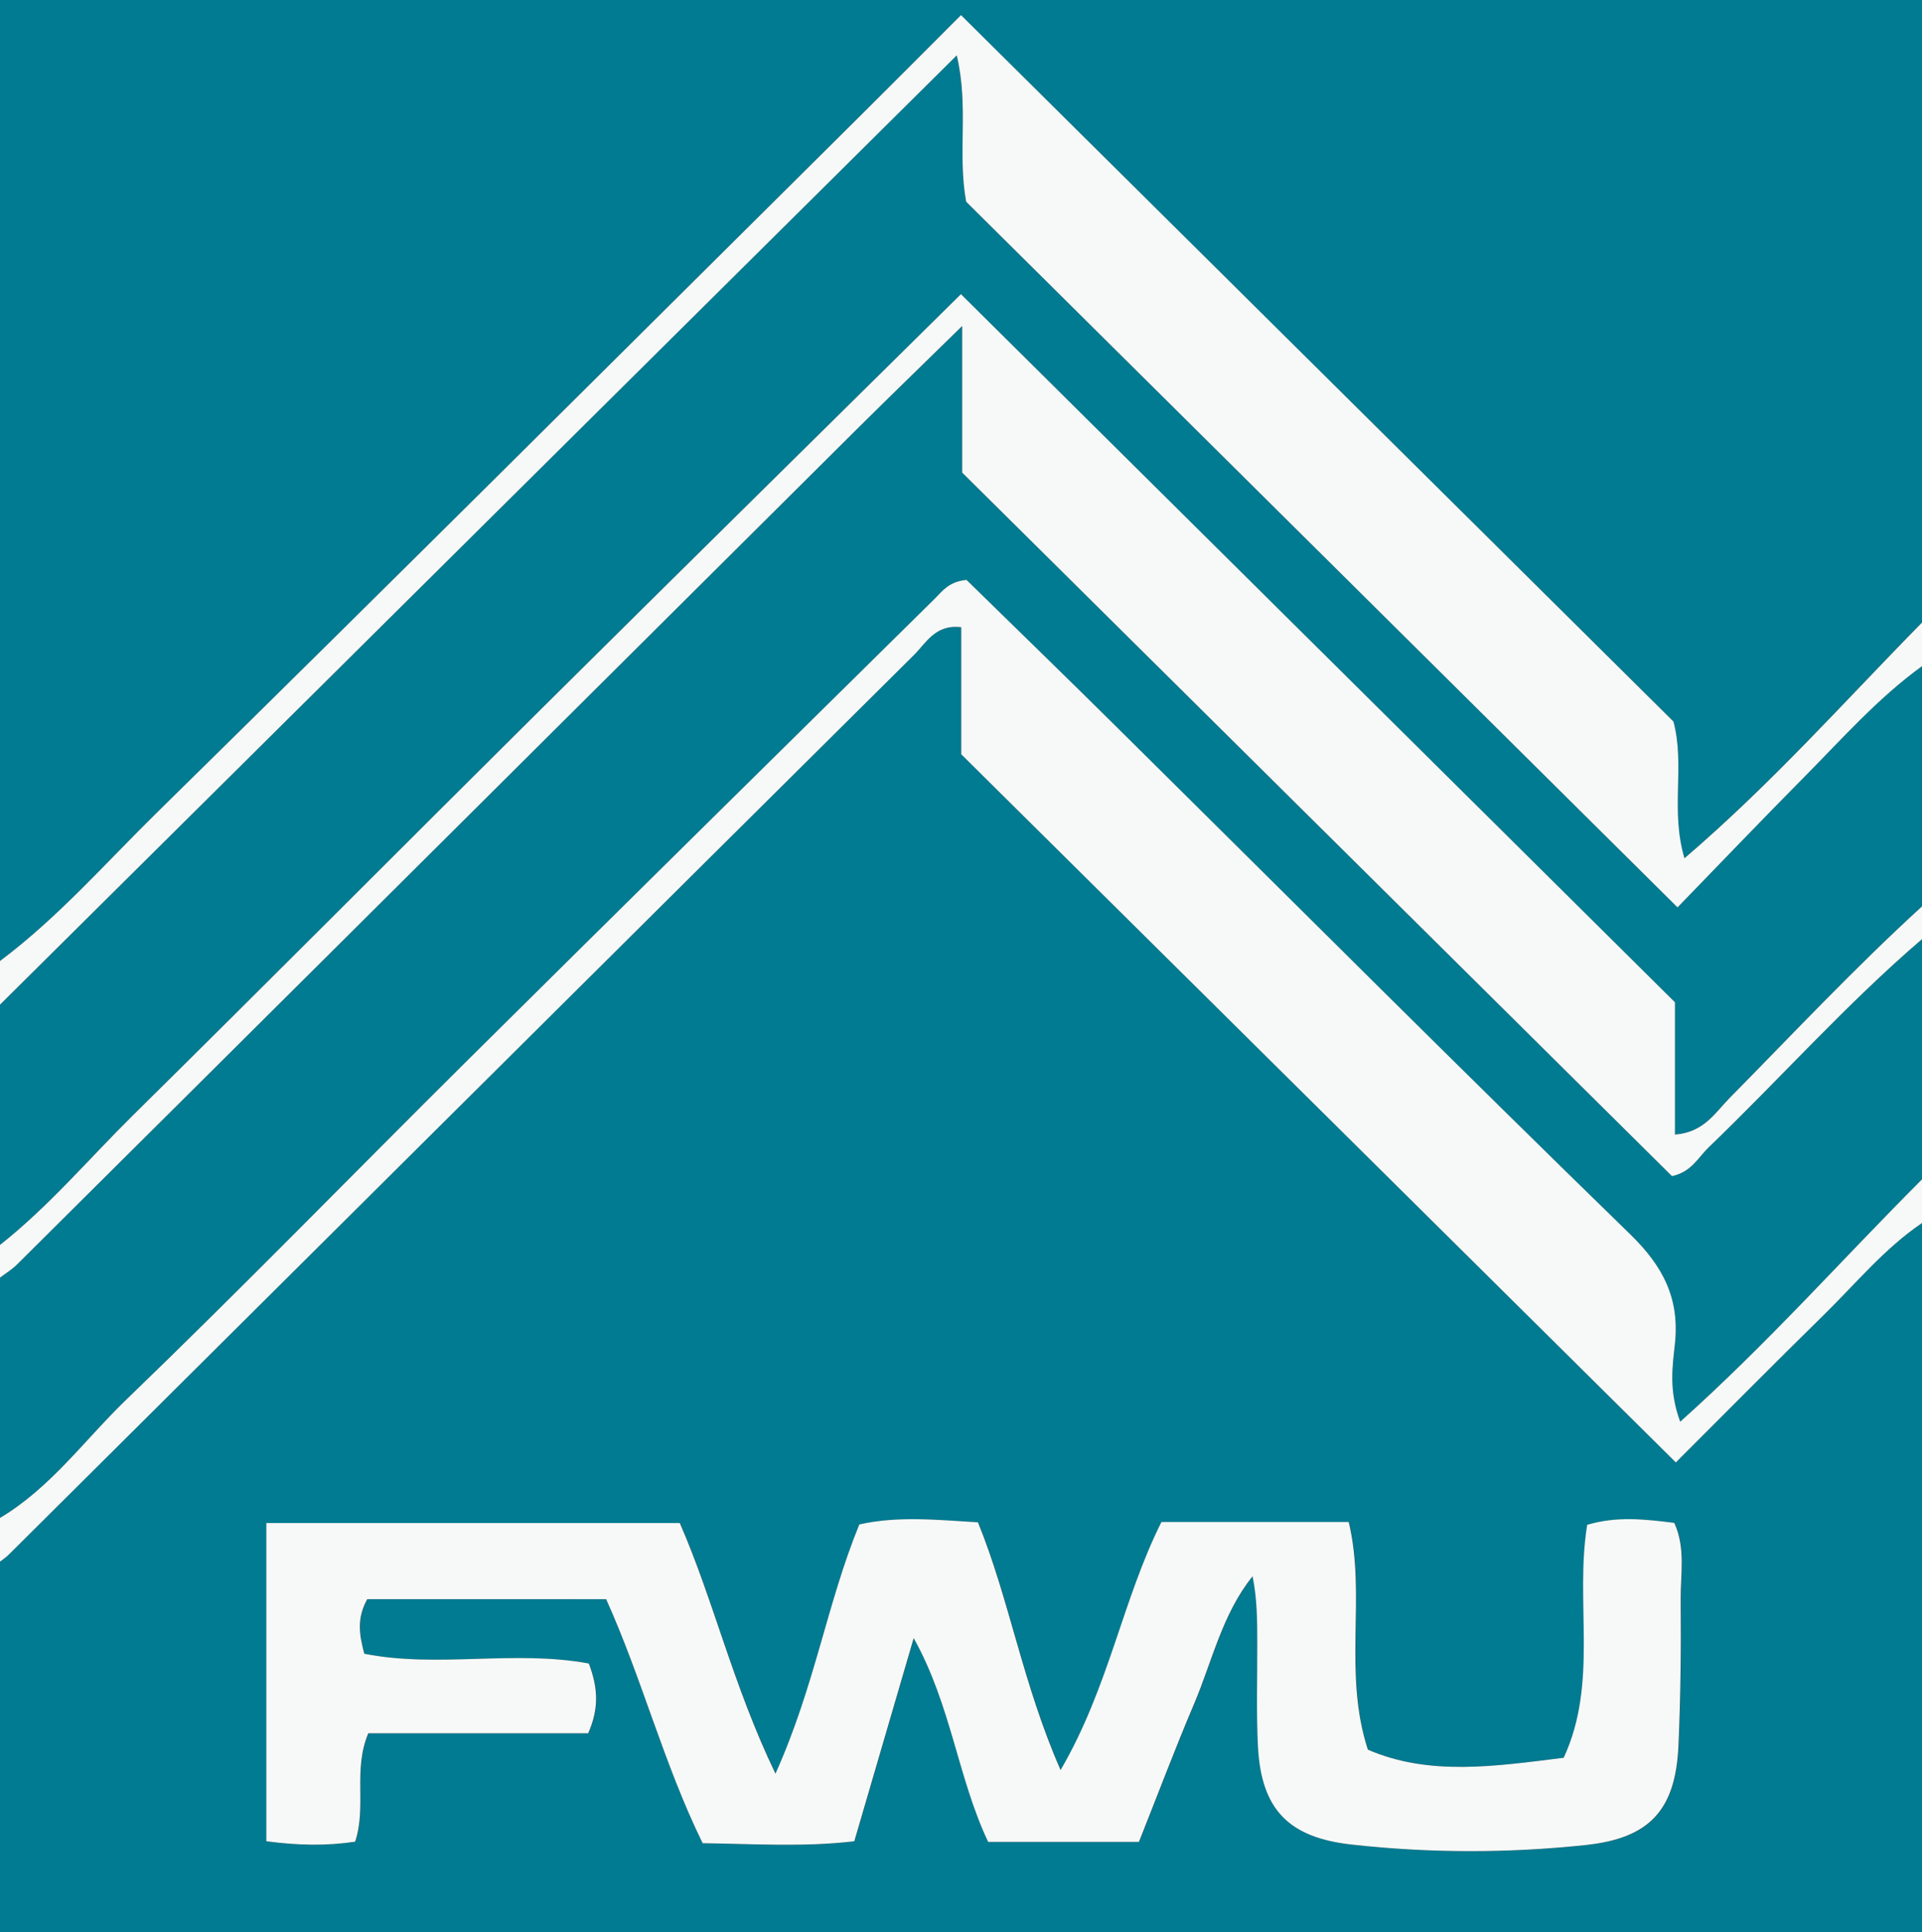
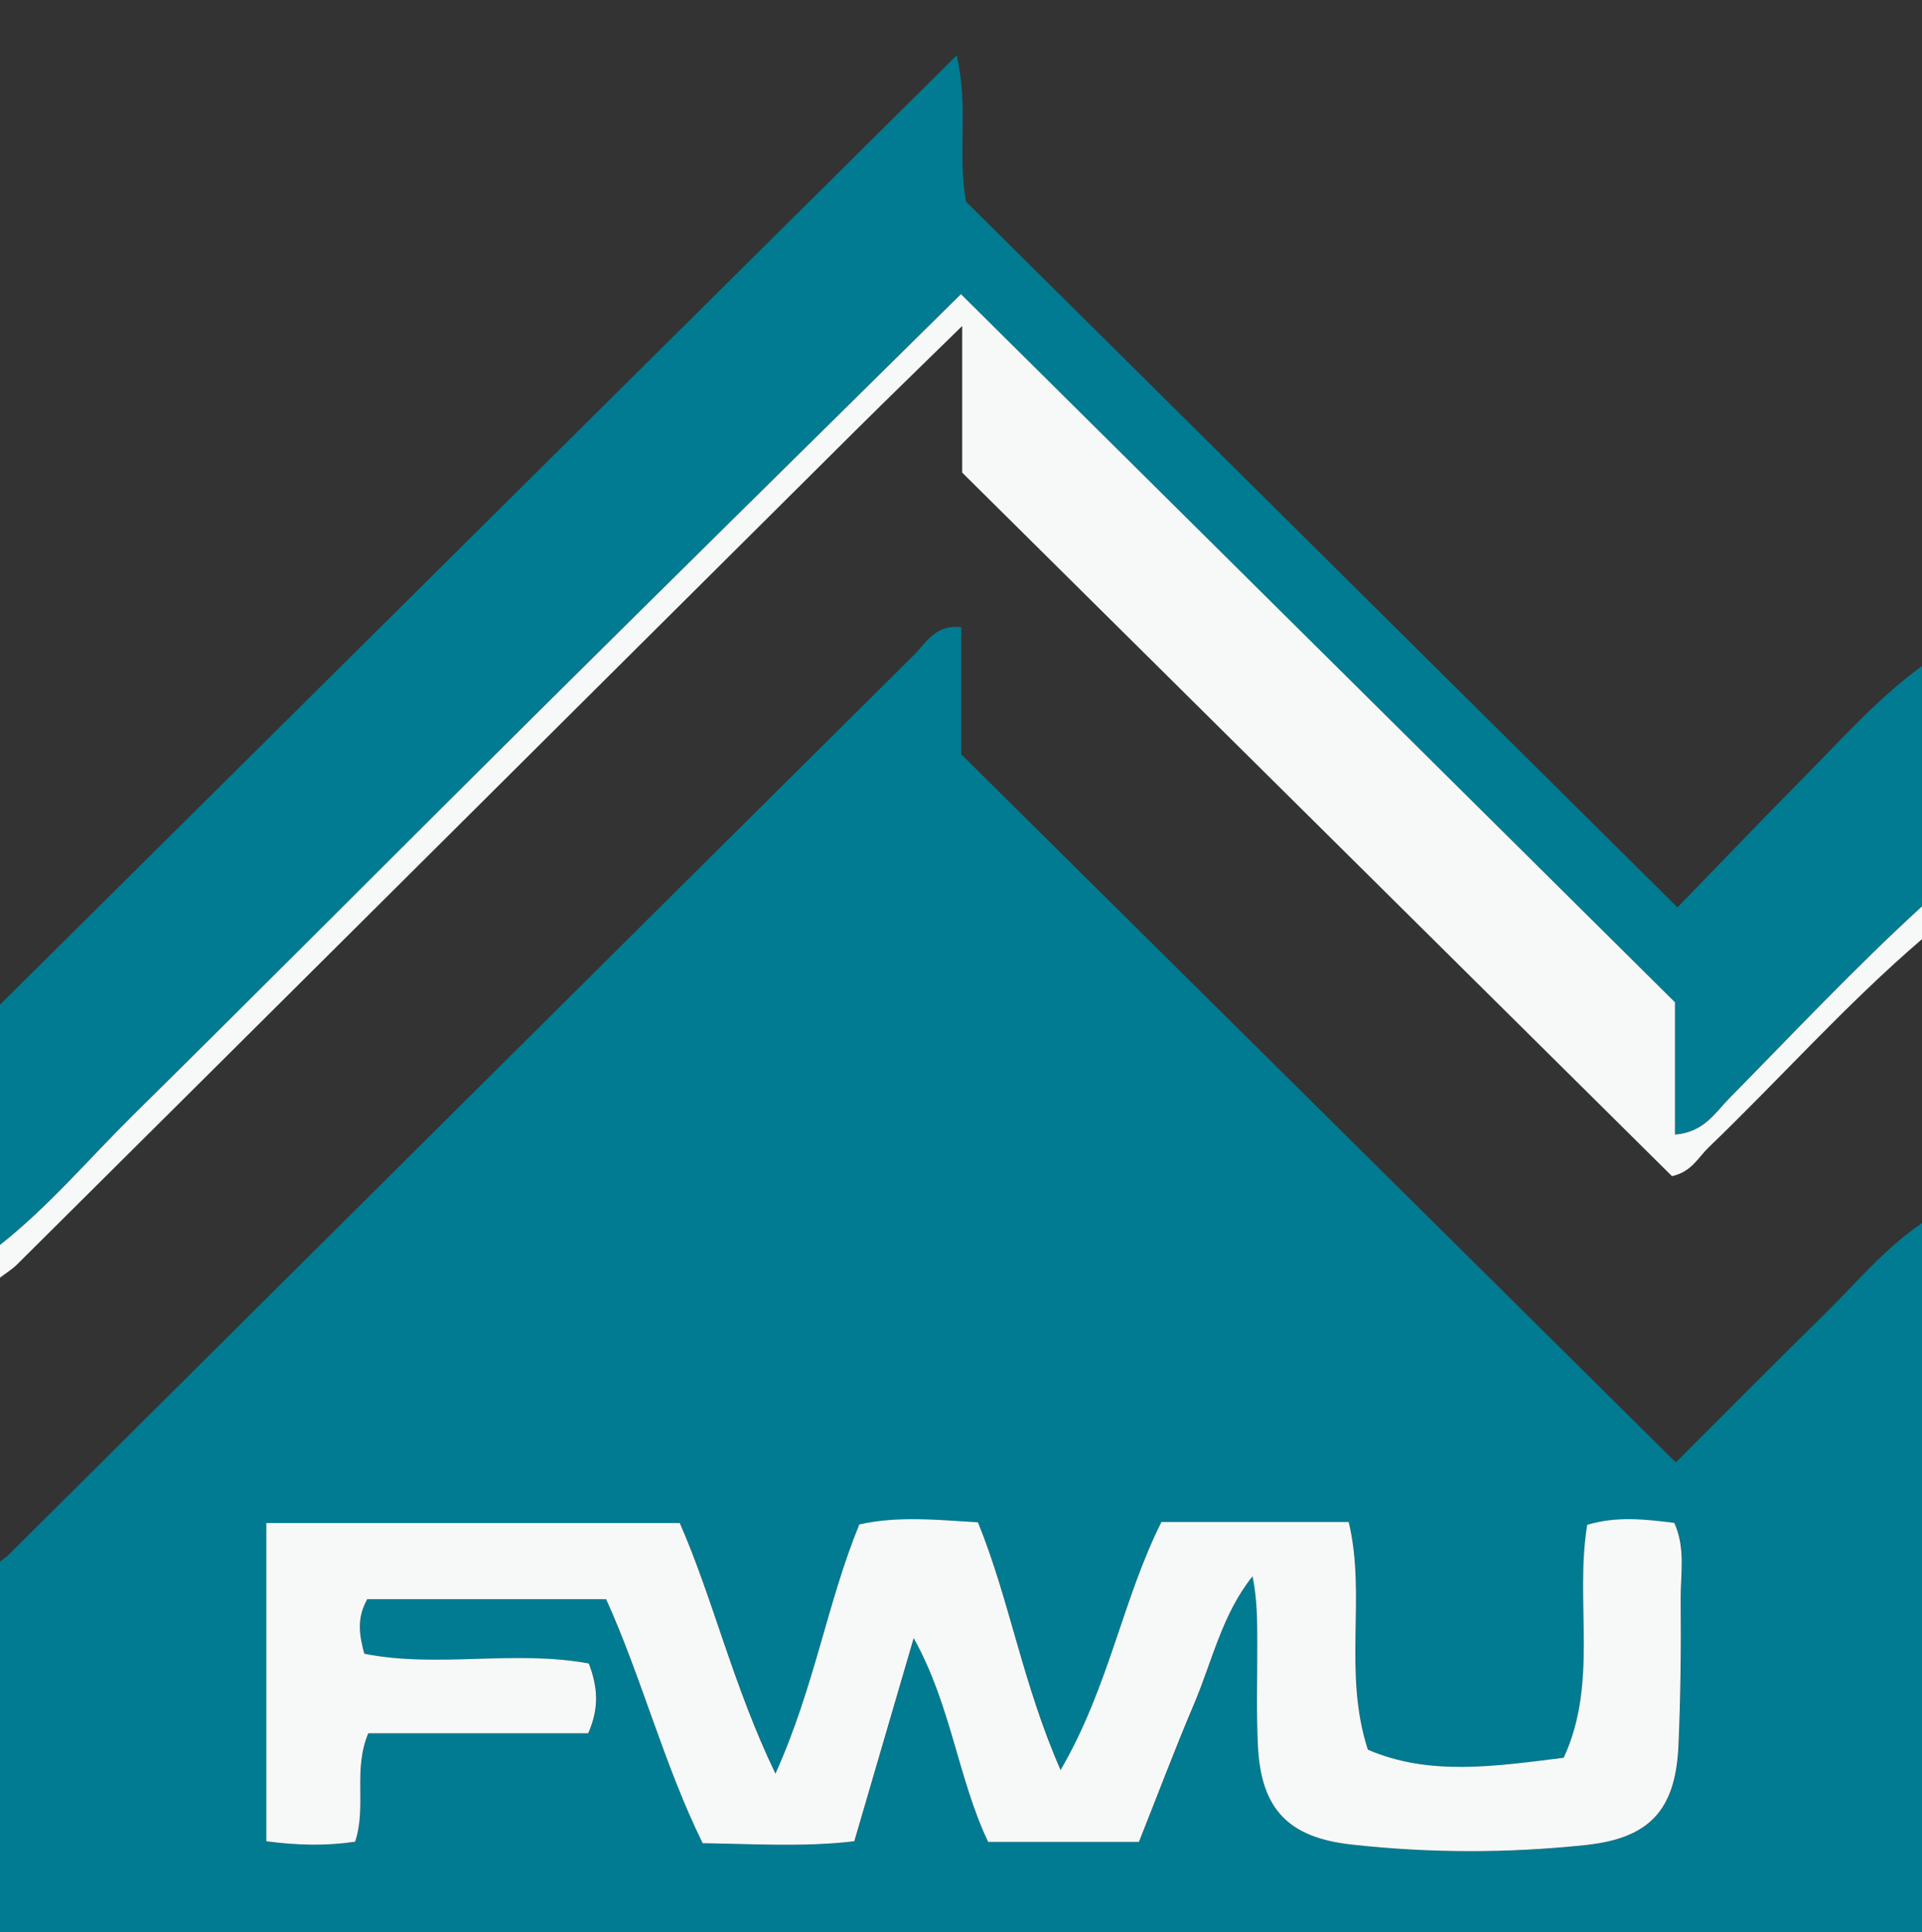
<svg xmlns="http://www.w3.org/2000/svg" version="1.1" id="Ebene_1" x="0px" y="0px" width="306.84px" height="308.48px" viewBox="0 0 306.84 308.48" style="enable-background:new 0 0 306.84 308.48;" xml:space="preserve">
  <rect x="0" y="0" width="306.84" height="308.48" fill="#333333" stroke="none" />
  <style type="text/css">
	.st0{fill:#007B91;}
	.st1{fill:#F7F9F8;}
</style>
  <g id="hNqv5s_1_">
    <g>
      <path class="st0" d="M306.84,195.26c0,37.7,0,75.41,0,113.22c-102.28,0-204.56,0-306.84,0c0-19.72,0-39.45,0-59.17    c0.46-0.36,0.95-0.67,1.36-1.08c48.17-47.89,96.33-95.81,144.55-143.66c1.93-1.92,3.39-4.93,7.55-4.44c0,6.88,0,13.79,0,20.29    c38.22,37.87,75.93,75.25,114.08,113.05c8.02-8,15.72-15.8,23.55-23.47C296.22,204.97,300.82,199.35,306.84,195.26z M96.77,255.31    c5.73,12.68,9.18,26.23,15.45,38.96c8.05,0.1,16.08,0.65,24.21-0.31c3.25-11.11,6.36-21.77,9.48-32.43    c5.99,10.73,7.06,22.38,11.89,32.53c8.36,0,16.13,0,24.07,0c3-7.54,5.75-14.83,8.79-22c2.91-6.85,4.48-14.35,9.35-20.4    c0.75,3.7,0.74,7.16,0.75,10.62c0.01,5.52-0.17,11.05,0.11,16.55c0.51,10.09,4.92,14.55,14.97,15.66    c12.45,1.38,24.92,1.39,37.37,0.07c10.13-1.07,14.33-5.51,14.79-15.8c0.35-7.83,0.43-15.68,0.36-23.51    c-0.03-3.96,0.81-8.07-1.02-12.12c-4.75-0.6-9.25-1.09-13.91,0.31c-2.01,12.39,1.83,25.18-3.75,37.19    c-10.96,1.36-21.44,2.95-31.26-1.29c-4.02-12.37-0.23-24.51-3.06-36.35c-10.26,0-20.05,0-29.9,0c-6.23,12.43-8.36,26.32-16.1,39.6    c-6.09-13.87-8.14-27.14-13.19-39.55c-6.59-0.4-12.86-1.04-18.94,0.34c-5.15,12.55-7.09,25.79-13.39,39.79    c-6.82-14.2-9.9-27.71-15.27-40.01c-22.24,0-43.9,0-66.01,0c0,17.24,0,33.9,0,50.8c5.11,0.68,9.61,0.75,14.18,0.07    c1.87-5.65-0.39-11.37,2.1-17.31c11.78,0,23.58,0,35.11,0c1.85-4.21,1.46-7.51,0.1-11.14c-11.92-2.22-24.16,0.77-35.85-1.56    c-0.85-3.19-1.18-5.71,0.47-8.7C71.03,255.31,83.68,255.31,96.77,255.31z" />
-       <path class="st0" d="M0,153.42C0,102.28,0,51.14,0,0c102.28,0,204.56,0,306.84,0c0,33.12,0,66.25,0,99.37    c-12.28,12.48-23.91,25.63-37.93,37.64c-2.29-7.72,0.12-14.77-1.76-21.83C229.51,77.85,191.67,40.34,153.41,2.41    c-5.6,5.6-10.66,10.69-15.76,15.76C100.18,55.35,62.8,92.64,25.14,129.64C16.92,137.71,9.29,146.46,0,153.42z" />
-       <path class="st0" d="M0,242.33c0-12.78,0-25.57,0-38.35c0.92-0.7,1.92-1.31,2.74-2.12c21.39-21.24,42.76-42.5,64.12-63.76    C90.07,115,113.27,91.9,136.49,68.83c5.28-5.25,10.63-10.43,17.12-16.78c0,8.99,0,16.43,0,23.41    c38.26,37.92,75.91,75.24,113.32,112.32c3.14-0.7,4.18-2.99,5.81-4.56c11.45-11.01,22.02-22.92,34.1-33.28    c0,12.78,0,25.57,0,38.35c-12.68,12.68-24.6,26.16-38.6,38.69c-1.83-4.97-1.23-8.78-0.85-12.38c0.78-7.28-1.88-12.43-7.13-17.54    c-27.63-26.89-54.89-54.17-82.3-81.29c-7.99-7.9-16.05-15.73-23.66-23.18c-2.86,0.27-3.87,1.82-5.07,3    c-24.96,24.62-49.93,49.23-74.82,73.92c-18.11,17.96-35.89,36.25-54.25,53.95C13.54,229.83,8.09,237.52,0,242.33z" />
      <path class="st0" d="M0,198.75c0-12.78,0-25.57,0-38.35C50.74,110.04,101.49,59.69,152.73,8.84c1.95,8.23,0.09,15.56,1.5,23.36    c37.44,37.14,75.22,74.61,113.57,112.66c7.26-7.47,13.66-14.17,20.17-20.75c6.08-6.14,11.81-12.65,18.86-17.76    c0,12.78,0,25.57,0,38.35c-10.7,9.78-20.61,20.34-30.77,30.65c-2.21,2.24-4.04,5.44-8.67,5.78c0-7.43,0-14.31,0-21.12    c-38.18-37.87-75.98-75.35-113.99-113.05c-22.85,22.58-44.95,44.33-66.95,66.17C64.65,134.77,43,156.56,21.14,178.14    C14.14,185.05,7.77,192.62,0,198.75z" />
-       <path class="st1" d="M306.84,106.35c-7.05,5.11-12.78,11.62-18.86,17.76c-6.52,6.58-12.92,13.28-20.17,20.75    c-38.36-38.05-76.13-75.52-113.57-112.66c-1.41-7.8,0.46-15.12-1.5-23.36C101.49,59.69,50.74,110.04,0,160.39    c0-2.32,0-4.65,0-6.97c9.29-6.96,16.92-15.71,25.14-23.78c37.66-37,75.04-74.28,112.52-111.47c5.1-5.06,10.16-10.16,15.76-15.76    c38.25,37.93,76.09,75.45,113.74,112.78c1.88,7.07-0.53,14.11,1.76,21.83c14.02-12.01,25.65-25.16,37.93-37.64    C306.84,101.7,306.84,104.02,306.84,106.35z" />
-       <path class="st1" d="M0,242.33c8.09-4.81,13.54-12.5,20.16-18.88c18.36-17.69,36.15-35.99,54.25-53.95    c24.89-24.69,49.86-49.3,74.82-73.92c1.2-1.18,2.21-2.73,5.07-3c7.61,7.45,15.67,15.27,23.66,23.18    c27.41,27.12,54.67,54.4,82.3,81.29c5.25,5.11,7.92,10.26,7.13,17.54c-0.39,3.6-0.99,7.41,0.85,12.38    c14.01-12.53,25.92-26.01,38.6-38.69c0,2.32,0,4.65,0,6.97c-6.02,4.09-10.61,9.71-15.75,14.75c-7.83,7.67-15.53,15.47-23.55,23.47    c-38.15-37.8-75.86-75.18-114.08-113.05c0-6.5,0-13.41,0-20.29c-4.15-0.5-5.61,2.52-7.55,4.44    C97.69,152.42,49.54,200.33,1.36,248.23c-0.41,0.41-0.91,0.72-1.36,1.08C0,246.98,0,244.66,0,242.33z" />
      <path class="st1" d="M0,198.75c7.77-6.13,14.14-13.69,21.14-20.61c21.86-21.58,43.51-43.37,65.32-65.01    c22.01-21.84,44.1-43.59,66.95-66.17c38.01,37.7,75.81,75.19,113.99,113.05c0,6.81,0,13.69,0,21.12c4.63-0.34,6.46-3.54,8.67-5.78    c10.16-10.31,20.07-20.87,30.77-30.65c0,1.74,0,3.49,0,5.23c-12.08,10.36-22.65,22.27-34.1,33.28c-1.63,1.57-2.67,3.86-5.81,4.56    c-37.41-37.08-75.06-74.4-113.32-112.32c0-6.98,0-14.43,0-23.41c-6.48,6.35-11.84,11.53-17.12,16.78    C113.27,91.9,90.07,115,66.86,138.09c-21.37,21.26-42.74,42.52-64.12,63.76c-0.81,0.81-1.82,1.42-2.74,2.12    C0,202.23,0,200.49,0,198.75z" />
      <path class="st1" d="M96.77,255.31c-13.09,0-25.74,0-38.14,0c-1.65,2.99-1.32,5.51-0.47,8.7c11.69,2.33,23.93-0.65,35.85,1.56    c1.36,3.63,1.75,6.93-0.1,11.14c-11.53,0-23.34,0-35.11,0c-2.48,5.94-0.23,11.65-2.1,17.31c-4.56,0.68-9.06,0.61-14.18-0.07    c0-16.9,0-33.56,0-50.8c22.11,0,43.77,0,66.01,0c5.38,12.3,8.45,25.81,15.27,40.01c6.3-14,8.24-27.24,13.39-39.79    c6.08-1.38,12.35-0.74,18.94-0.34c5.05,12.41,7.1,25.68,13.19,39.55c7.74-13.28,9.87-27.17,16.1-39.6c9.85,0,19.64,0,29.9,0    c2.84,11.84-0.96,23.98,3.06,36.35c9.81,4.24,20.29,2.66,31.26,1.29c5.57-12.01,1.74-24.8,3.75-37.19    c4.66-1.4,9.16-0.91,13.91-0.31c1.83,4.05,0.99,8.17,1.02,12.12c0.07,7.84-0.01,15.69-0.36,23.51    c-0.47,10.29-4.67,14.72-14.79,15.8c-12.45,1.32-24.91,1.31-37.37-0.07c-10.04-1.11-14.45-5.57-14.97-15.66    c-0.28-5.5-0.09-11.03-0.11-16.55c-0.01-3.46,0-6.93-0.75-10.62c-4.86,6.05-6.44,13.55-9.35,20.4c-3.05,7.17-5.79,14.47-8.79,22    c-7.94,0-15.71,0-24.07,0c-4.83-10.15-5.9-21.81-11.89-32.53c-3.12,10.66-6.23,21.33-9.48,32.43c-8.13,0.96-16.16,0.41-24.21,0.31    C105.94,281.54,102.5,267.99,96.77,255.31z" />
    </g>
  </g>
</svg>